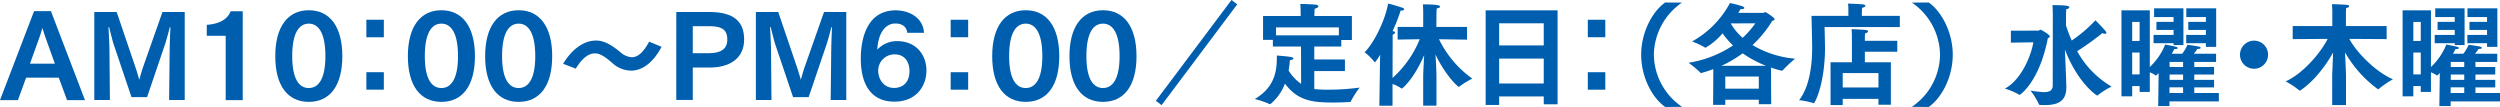
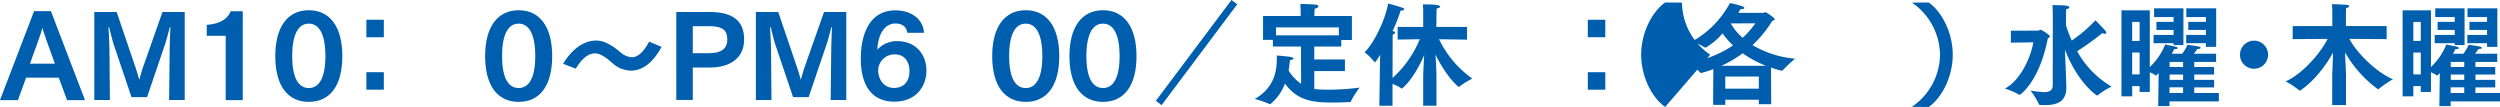
<svg xmlns="http://www.w3.org/2000/svg" viewBox="0 0 694.307 29.702">
  <defs>
    <style>.cls-1{fill:#005eae;}</style>
  </defs>
  <title>sec4-3</title>
  <g id="レイヤー_2" data-name="レイヤー 2">
    <g id="デザイン">
      <path class="cls-1" d="M9.466,3.087h4.671L23.6,27.8H18.625l-2.306-6.238H7.254L4.979,27.8H0Zm5.778,14.6-2.4-6.67c-.275-.737-.736-2.12-1.075-3.257-.308,1.167-.706,2.335-1.045,3.257l-2.4,6.67Z" />
      <path class="cls-1" d="M26.19,3.334H32.4l5.287,15.551c.276.769.707,2.275.983,3.257.308-.982.676-2.4.984-3.287l5.47-15.521H51.3V27.767H46.966l.153-13.678c0-.829.093-4.087.216-6.422a.081.081,0,0,0-.093-.092c-.06,0-.091.03-.123.092-.338,1.413-1.013,3.841-1.29,4.641L40.85,26.968H36.517L31.476,12.032c-.185-.584-.737-2.767-1.137-4.365a.113.113,0,0,0-.123-.123.109.109,0,0,0-.093.123c.123,1.568.278,5.47.278,6.3l.123,13.8H26.19Z" />
      <path class="cls-1" d="M62.679,9.942H57.422V6.9c4.641-.338,6.086-2.366,6.64-3.779h3.35V27.8H62.679Z" />
      <path class="cls-1" d="M76.451,15.6c0-8.145,3.442-12.756,9.313-12.756S95.075,7.452,95.075,15.6c0,8.2-3.442,12.692-9.311,12.692S76.451,23.8,76.451,15.6Zm13.923,0c0-6.517-1.967-9.037-4.61-9.037-2.674,0-4.611,2.52-4.611,9.037,0,6.392,1.937,8.85,4.611,8.85C88.407,24.447,90.374,21.989,90.374,15.6Z" />
      <path class="cls-1" d="M101.749,5.485H106.6v4.856h-4.855Zm0,14.568H106.6v4.856h-4.855Z" />
-       <path class="cls-1" d="M113.276,15.6c0-8.145,3.443-12.756,9.313-12.756S131.9,7.452,131.9,15.6c0,8.2-3.443,12.692-9.312,12.692S113.276,23.8,113.276,15.6Zm13.924,0c0-6.517-1.967-9.037-4.611-9.037-2.673,0-4.61,2.52-4.61,9.037,0,6.392,1.937,8.85,4.61,8.85C125.233,24.447,127.2,21.989,127.2,15.6Z" />
      <path class="cls-1" d="M134.733,15.6c0-8.145,3.442-12.756,9.313-12.756s9.311,4.611,9.311,12.756c0,8.2-3.442,12.692-9.311,12.692S134.733,23.8,134.733,15.6Zm13.923,0c0-6.517-1.967-9.037-4.61-9.037-2.674,0-4.611,2.52-4.611,9.037,0,6.392,1.937,8.85,4.611,8.85C146.689,24.447,148.656,21.989,148.656,15.6Z" />
      <path class="cls-1" d="M156.4,17.717c2.368-4,5.716-6.454,9.1-6.454,1.752,0,3.626.614,6.791,3.227A5.259,5.259,0,0,0,175.46,15.9c1.628,0,3.195-1.29,4.824-4.332l3.442,1.443c-2.52,4.733-5.593,6.608-8.482,6.608a7.85,7.85,0,0,1-5.224-2.15c-2.521-2.245-3.811-2.644-4.8-2.644-1.813,0-3.564,1.383-5.317,4.242Z" />
      <path class="cls-1" d="M187.822,3.334h9.221c6.79,0,9.619,2.7,9.619,7.621,0,5.532-4.365,7.807-9.589,7.807H192.4v9h-4.58Zm9.158,11.432c3.2,0,5.009-1.168,5.009-3.749,0-2.4-1.013-3.749-5.009-3.749H192.4v7.5Z" />
      <path class="cls-1" d="M209.923,3.334h6.209l5.286,15.551c.276.769.707,2.275.983,3.257.308-.982.676-2.4.984-3.287l5.47-15.521h6.177V27.767H230.7l.153-13.678c0-.829.092-4.087.215-6.422a.081.081,0,0,0-.092-.092c-.061,0-.091.03-.123.092-.339,1.413-1.013,3.841-1.291,4.641l-4.979,14.66h-4.332L215.21,12.032c-.185-.584-.737-2.767-1.138-4.365a.112.112,0,0,0-.123-.123c-.03,0-.092.031-.092.123.123,1.568.277,5.47.277,6.3l.123,13.8h-4.334Z" />
      <path class="cls-1" d="M251.975,9.111c-.246-1.843-1.539-2.581-3.35-2.581-2.429,0-4.7,2.182-4.979,7.253a7.5,7.5,0,0,1,5.439-2.367c5.471,0,8.207,3.934,8.207,8.176v.062c0,3.841-2.461,8.574-8.913,8.574-6.64,0-9.313-5.041-9.313-11.924,0-6.362,2.152-13.4,9.619-13.43,4.149,0,7.715,2.273,7.93,6.237Zm.614,10.666c0-2.275-1.076-4.673-4.119-4.673a4.512,4.512,0,0,0-4.579,4.395v.062c0,2.243,1.383,4.856,4.4,4.856C251.268,24.417,252.589,22.3,252.589,19.777Z" />
-       <path class="cls-1" d="M264.025,5.485h4.856v4.856h-4.856Zm0,14.568h4.856v4.856h-4.856Z" />
      <path class="cls-1" d="M275.556,15.6c0-8.145,3.443-12.756,9.314-12.756s9.311,4.611,9.311,12.756c0,8.2-3.443,12.692-9.311,12.692S275.556,23.8,275.556,15.6Zm13.924,0c0-6.517-1.967-9.037-4.61-9.037-2.674,0-4.611,2.52-4.611,9.037,0,6.392,1.937,8.85,4.611,8.85C287.513,24.447,289.48,21.989,289.48,15.6Z" />
      <path class="cls-1" d="M297.013,15.6c0-8.145,3.443-12.756,9.314-12.756s9.309,4.611,9.309,12.756c0,8.2-3.442,12.692-9.309,12.692S297.013,23.8,297.013,15.6Zm13.924,0c0-6.517-1.968-9.037-4.61-9.037-2.674,0-4.61,2.52-4.61,9.037,0,6.392,1.936,8.85,4.61,8.85C308.969,24.447,310.937,21.989,310.937,15.6Z" />
      <path class="cls-1" d="M361.319,12.922h-7.807V11.078h-2.734V4.44h10.449V3.671c0-.584-.061-2.12-.093-2.581,0,0,3.137.062,4.3.215.524.063.709.246.709.431,0,.276-.431.584-1.047.677,0,.551-.061,1.2-.061,1.505V4.44h10.417v6.67h-2.947v1.812h-7.5v3.595h8.512v3.228h-8.512v4.978a32.027,32.027,0,0,0,3.688.186,67.264,67.264,0,0,0,8.914-.584,23.656,23.656,0,0,0-2.4,3.748c-.061.185-.093.246-.306.246-1.506.093-2.98.155-4.55.155-5.654,0-9.9-.4-13.493-5.257a13.421,13.421,0,0,1-3.962,5.625.264.264,0,0,1-.185.093.419.419,0,0,1-.185-.062,27.041,27.041,0,0,0-4.055-1.383c6.515-3.719,6.084-9.62,6.144-12.078,0,0,2.766.216,3.813.4.491.092.8.247.8.431s-.307.368-.983.491c-.061.4-.125,1.476-.37,2.859a12.461,12.461,0,0,0,3.474,3.688Zm10.513-3.1V7.605H354.374V9.819Z" />
      <path class="cls-1" d="M383.21,20.175c0-.276.032-2.581.093-4.978a14.181,14.181,0,0,1-1.446,2.12c-.06,0-.092-.031-.153-.123a14.466,14.466,0,0,0-2.734-2.674C381.551,12,384.656,5.762,385.514,1c.708.123,3.136.862,3.933,1.138.371.123.524.278.524.43,0,.216-.339.369-.8.369h-.185a45.352,45.352,0,0,1-2.243,5.716l.185.032c.367.06.52.183.52.338,0,.215-.274.461-.676.614l-.029,12.017A29.419,29.419,0,0,0,394.3,10.894l-6.144.093v-3.5h7.1V3.488s0-1.353-.093-2.275c3.2,0,4.795.185,4.795.616,0,.183-.277.4-.954.521-.028.4-.06,1.138-.06,1.353l-.032,3.779h8.515v3.535l-7.778-.123a28.749,28.749,0,0,0,9.252,10.94,21.854,21.854,0,0,0-3.6,2.215.288.288,0,0,1-.152.091c-.218,0-3.6-3.012-6.487-9,.153,2.09.278,4.609.278,6.207v7.991h-3.688V21.343c0-1.168.153-3.811.277-6.054-2.891,6.731-6.056,9.312-6.241,9.312a.293.293,0,0,1-.153-.091,10.812,10.812,0,0,0-2.4-1.2v6.056h-3.659Z" />
-       <path class="cls-1" d="M412.6,2.874h19.975V28.965h-3.841V26.783H416.347V29.15H412.6Zm16.134,9.742V6.469H416.347v6.147Zm0,10.571V16.272H416.347v6.915Z" />
      <path class="cls-1" d="M440.972,5.485h4.856v4.856h-4.856Zm0,14.568h4.856v4.856h-4.856Z" />
-       <path class="cls-1" d="M462.457,29.7c-3.72-2.611-6.668-8.451-6.668-14.505S458.769,3.3,462.457.691l4.671.03A17.828,17.828,0,0,0,459.321,15.2a17.692,17.692,0,0,0,7.839,14.475Z" />
+       <path class="cls-1" d="M462.457,29.7c-3.72-2.611-6.668-8.451-6.668-14.505S458.769,3.3,462.457.691l4.671.03a17.692,17.692,0,0,0,7.839,14.475Z" />
      <path class="cls-1" d="M475.832,19.193a35.244,35.244,0,0,1-3.41,1.1.127.127,0,0,1-.125-.06,28.641,28.641,0,0,0-3.35-2.8A30.986,30.986,0,0,0,481.3,12.616a23.85,23.85,0,0,1-2.919-3.351,17.929,17.929,0,0,1-4.732,3.995.239.239,0,0,1-.125-.061,22.486,22.486,0,0,0-3.595-1.691A26.31,26.31,0,0,0,480.443.844a29.1,29.1,0,0,1,3.531.922c.31.154.463.308.463.461,0,.186-.245.308-.769.308h-.278c-.181.306-.4.675-.644,1.045h6.978c.185,0,.338-.215.552-.215.185,0,2.581,1.536,2.581,1.967,0,.215-.307.368-.677.491a31.98,31.98,0,0,1-5.468,6.7,27.869,27.869,0,0,0,11.83,3.781,37.381,37.381,0,0,0-3.471,3.257.27.27,0,0,1-.185.093,25.2,25.2,0,0,1-3.044-.892l.064,10.173h-3.443v-1.23h-9.312v1.413h-3.379Zm14.629-.922a30.48,30.48,0,0,1-6.487-3.473,31.7,31.7,0,0,1-5.9,3.473Zm-2,6.362V21.251h-9.312v3.382Zm-7.775-18.1a15.246,15.246,0,0,0,3.286,3.964,24.537,24.537,0,0,0,3.535-4.025l-6.792.03Z" />
-       <path class="cls-1" d="M513.334,4.41V2.719A12.246,12.246,0,0,0,513.242,1c.124,0,3.011.093,4.119.216.459.062.705.215.705.4s-.307.429-.923.552c-.028.554-.06,1.26-.06,1.26V4.41h10.541v3.1h-20.9s.121,4.733.121,5.992c-.061,9.744-2.763,15.151-3.133,15.151a.333.333,0,0,1-.153-.03,19.478,19.478,0,0,0-3.905-.8c3.257-4.21,3.627-11.063,3.627-14.568,0-1.414-.185-8.85-.185-8.85Zm-4.948,12.876h5.931v-7.13s0-1.106-.093-2.058c0,0,3.322.123,4.059.246.338.06.523.215.523.368,0,.215-.245.431-.83.553-.063.554-.063,1.229-.063,1.229v.831h9.006v3.042h-9.006v2.919h7.223v11.8h-3.443V27.459h-9.925v1.722h-3.382Zm13.307,7.008v-4h-9.925v4Z" />
      <path class="cls-1" d="M530.953,29.672A17.689,17.689,0,0,0,538.789,15.2,17.819,17.819,0,0,0,530.981.721l4.675-.03c3.688,2.611,6.668,8.452,6.668,14.506s-2.951,11.894-6.668,14.505Z" />
      <path class="cls-1" d="M558.465,8.527l7.686-.03c.153,0,.339-.246.584-.246.121,0,2.549,1.353,2.549,1.874,0,.155-.153.339-.552.492-2.306,11.956-7.622,15.735-7.867,15.735-.061,0-.125-.06-.217-.123a19.635,19.635,0,0,0-3.842-1.628c4.49-2.4,7.256-8.973,7.9-12.847l-6.241.092Zm11.649-4.456s-.029-1.751-.093-2.643c3.721,0,4.675.185,4.675.584,0,.215-.246.461-.862.553-.032.737-.06,1.659-.06,1.659V7.053a36.827,36.827,0,0,0,1.6,4.21,39.788,39.788,0,0,0,6.578-5.625s1.877,1.876,2.706,2.859c.214.277.338.461.338.614,0,.185-.185.277-.43.277a2.168,2.168,0,0,1-.709-.185,73.891,73.891,0,0,1-6.978,5.011,25.611,25.611,0,0,0,9.559,9.835,19.553,19.553,0,0,0-3.781,2.365.3.3,0,0,1-.213.123c-.185,0-5.44-3.533-8.975-12.784l.31,7.437s.06,1.844.088,2.859v.245c0,3.872-2.427,4.887-5.931,4.887-1.5,0-1.627,0-1.719-.308a19.329,19.329,0,0,0-2.307-3.719,29.4,29.4,0,0,0,3.72.431c1.446,0,2.46-.4,2.46-1.844Z" />
      <path class="cls-1" d="M589.178,2.874h7.868V18.609a17.51,17.51,0,0,0,4.272-6.239s2.211.4,3.072.644c.246.063.4.216.4.339,0,.153-.214.277-.705.277h-.246c-.124.306-.37.737-.676,1.291h2.887a12.208,12.208,0,0,0,1.477-2.49s2.582.368,3.226.523c.278.091.431.215.431.338,0,.153-.246.306-.83.306h-.092a12.682,12.682,0,0,1-.983,1.323h6.177v2.273H609.4v1.415h5.5V20.7h-5.5v1.474h5.5v2.089h-5.5v1.569h6.825v2.335h-13.71v1.29h-3.133l.121-9.188c-.214.246-.427.461-.612.644-.061.032-.093.063-.153.063a.1.1,0,0,1-.064-.031,7.224,7.224,0,0,0-1.627-.861v5.44h-2.827V23.894h-2.061v2.859h-2.98Zm5.041,8.481V6.1h-2.061v5.287Zm0,9.312V14.583h-2.061v6.084ZM598.089,9.7h5.564V8.313H598.89V6.069h4.763V4.748h-5.411V2.32h8.145v10.2h-2.734V12h-5.564Zm8.206,16.135V24.262h-3.781v1.569Zm0-7.222V17.194h-3.749v1.415Zm0,3.564V20.7h-3.749v1.474ZM607.156,9.7h5.472V8.313H607.74V6.069h4.888V4.748h-5.44V2.32h8.295V13.014h-2.855V12h-5.472Z" />
      <path class="cls-1" d="M626,11.293a3.9,3.9,0,1,1-3.905,3.9A3.908,3.908,0,0,1,626,11.293Z" />
      <path class="cls-1" d="M647.705,21.037c0-.431.153-3.811.246-6.454-1.72,3.164-5.13,7.928-9.128,10.541a.323.323,0,0,1-.153.06c-.032,0-.061-.03-.093-.06a21.342,21.342,0,0,0-3.809-2.521c4.917-2.182,9.833-8.113,11.677-11.8l-9.712.062V7.236h11.005V3.087s-.033-1.136-.093-1.935c.093,0,3.257.091,4.272.216.306.03.491.183.491.336,0,.216-.245.431-.829.523-.032.369-.061,1.168-.061,1.168V7.236h11.307v3.628L652.469,10.8c1.937,3.688,7.255,9.158,12.111,11.218a24.968,24.968,0,0,0-4,2.735.151.151,0,0,1-.121.061,32.6,32.6,0,0,1-9.189-10.266c.122,2.614.275,5.933.275,6.487v8.144h-3.842Z" />
      <path class="cls-1" d="M667.261,2.874h7.868V18.609A17.51,17.51,0,0,0,679.4,12.37s2.211.4,3.072.644c.246.063.4.216.4.339,0,.153-.214.277-.7.277h-.246c-.124.306-.37.737-.676,1.291h2.887a12.208,12.208,0,0,0,1.477-2.49s2.582.368,3.226.523c.278.091.431.215.431.338,0,.153-.246.306-.83.306h-.092a12.682,12.682,0,0,1-.983,1.323h6.177v2.273h-6.056v1.415h5.5V20.7h-5.5v1.474h5.5v2.089h-5.5v1.569h6.825v2.335H680.6v1.29h-3.133l.121-9.188c-.214.246-.427.461-.612.644-.061.032-.093.063-.153.063a.1.1,0,0,1-.064-.031,7.224,7.224,0,0,0-1.627-.861v5.44H672.3V23.894h-2.061v2.859h-2.98Zm5.041,8.481V6.1h-2.061v5.287Zm0,9.312V14.583h-2.061v6.084ZM676.172,9.7h5.564V8.313h-4.763V6.069h4.763V4.748h-5.411V2.32h8.145v10.2h-2.734V12h-5.564Zm8.206,16.135V24.262H680.6v1.569Zm0-7.222V17.194h-3.749v1.415Zm0,3.564V20.7h-3.749v1.474ZM685.239,9.7h5.472V8.313h-4.888V6.069h4.888V4.748h-5.44V2.32h8.3V13.014h-2.855V12h-5.472Z" />
      <rect class="cls-1" x="314.807" y="13.6" width="35" height="2" transform="translate(121.192 271.644) rotate(-53.119)" />
    </g>
  </g>
</svg>